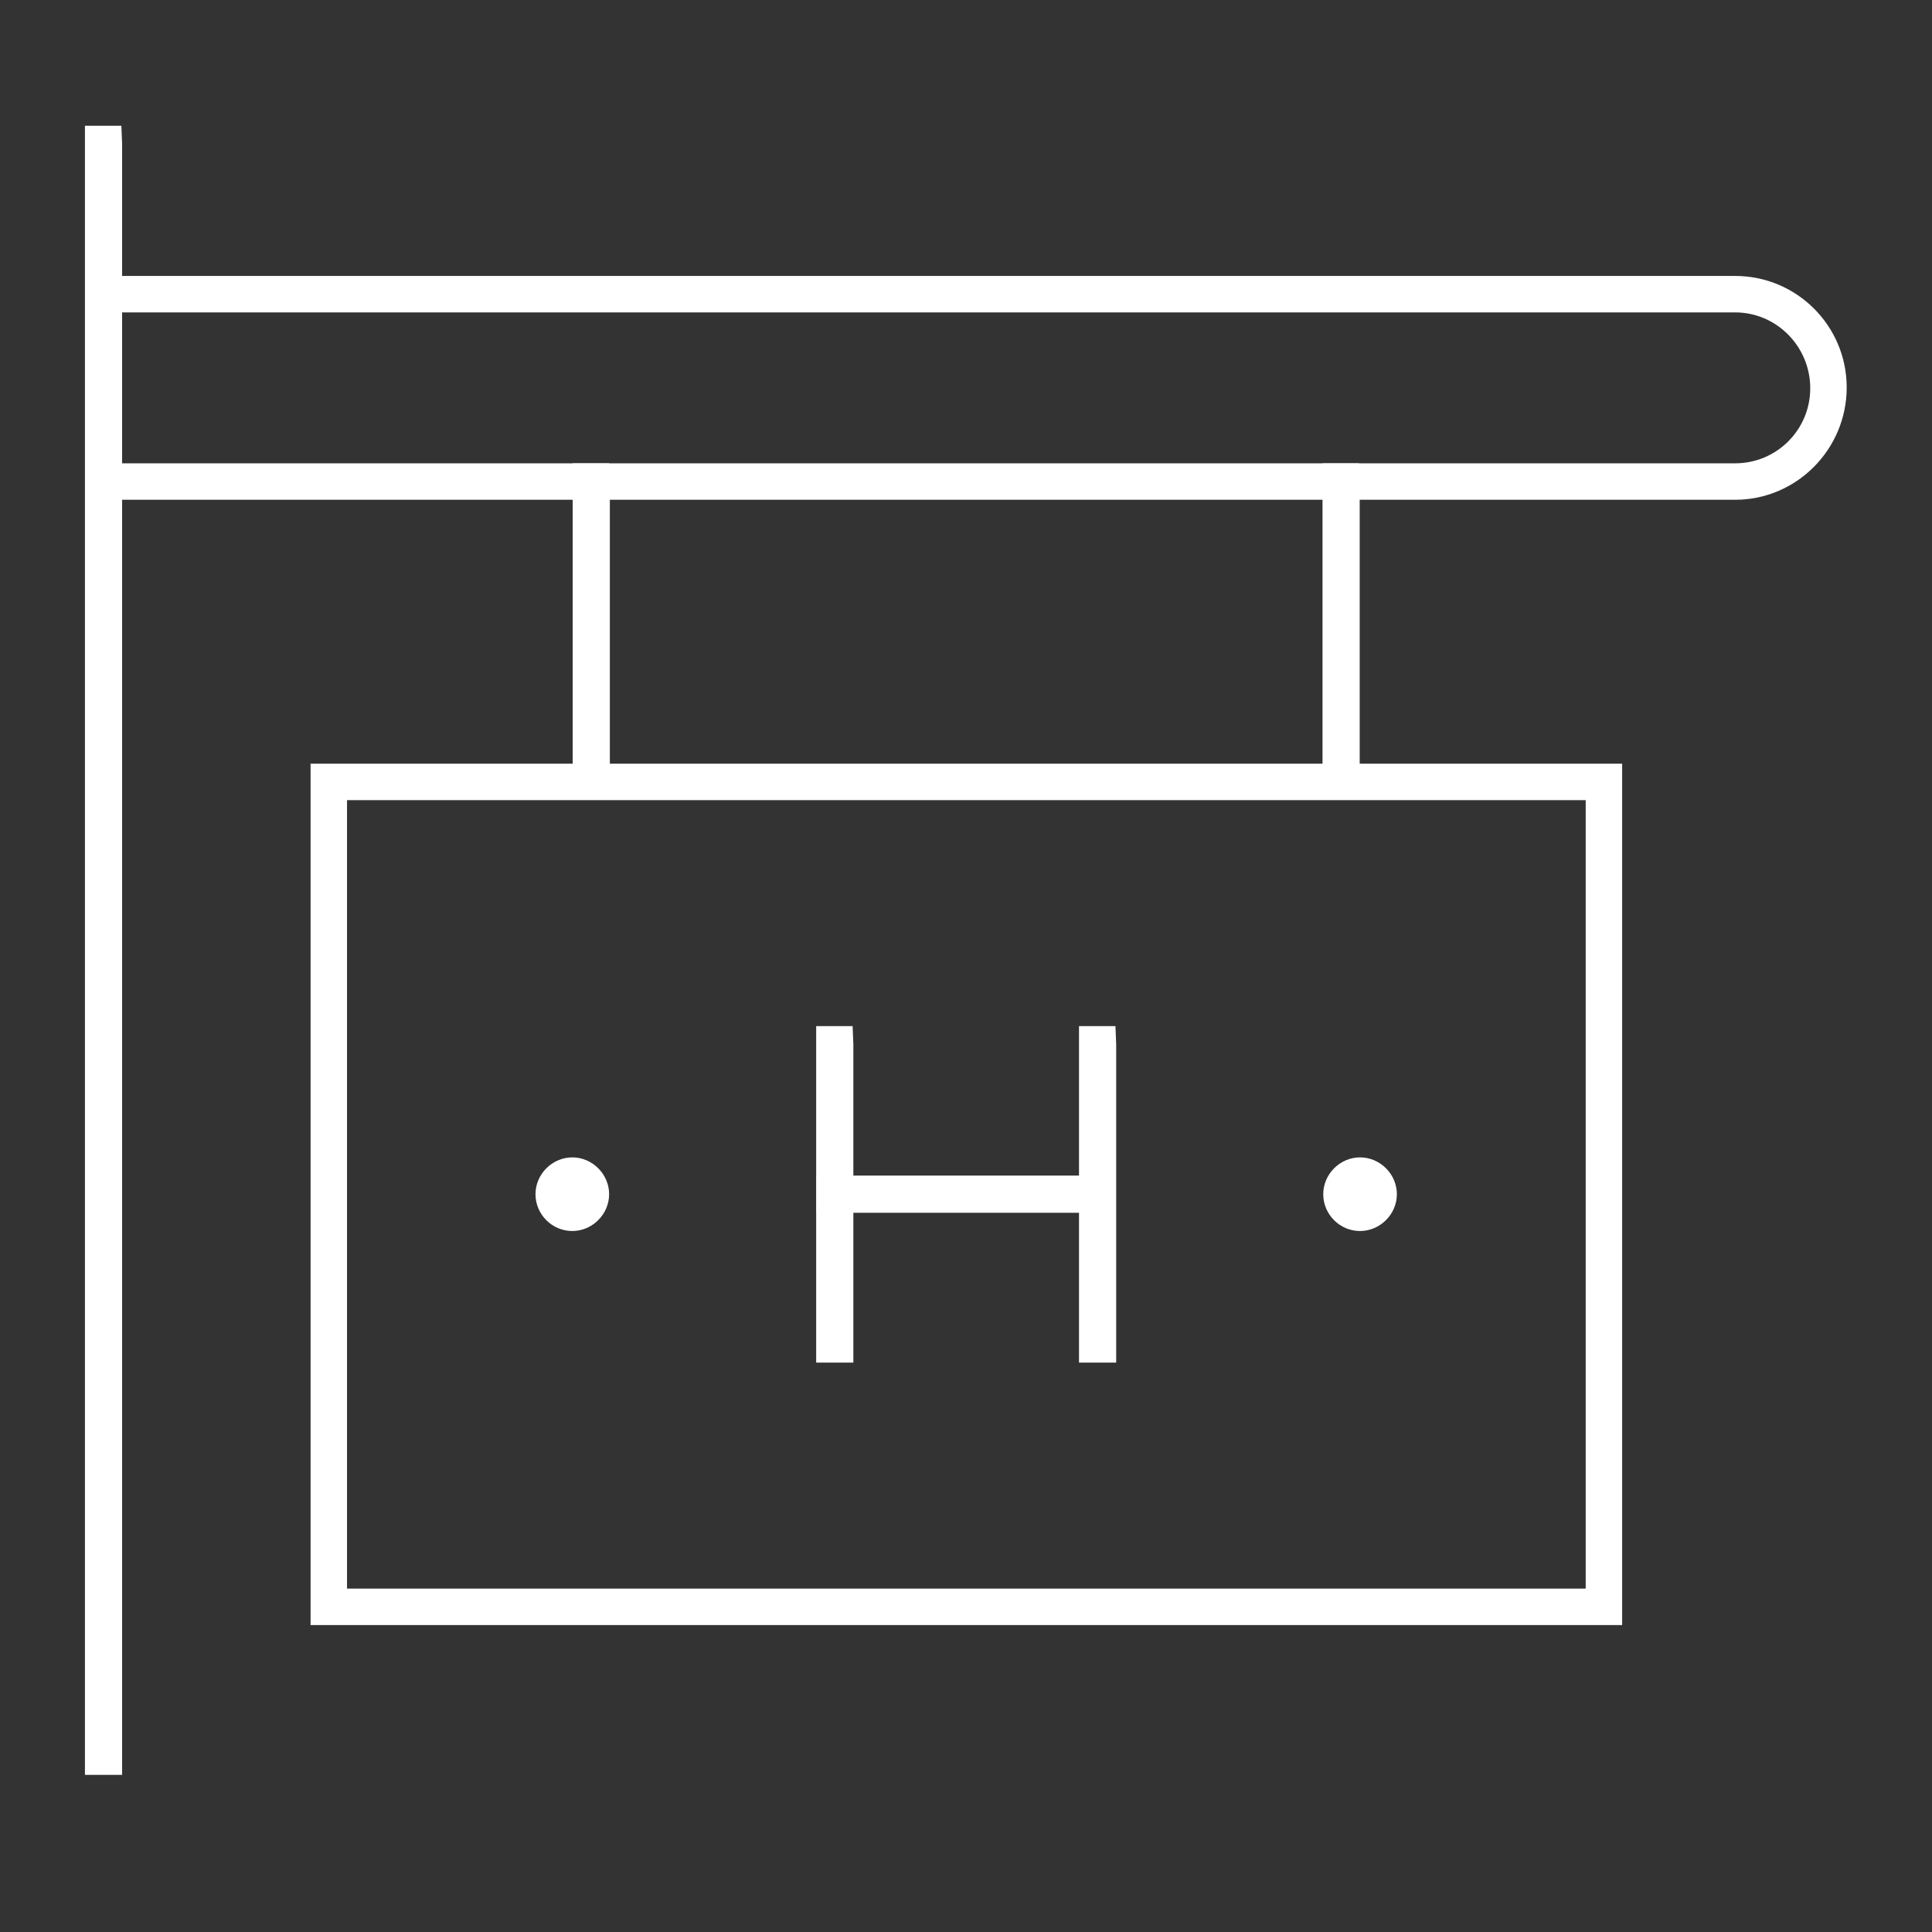
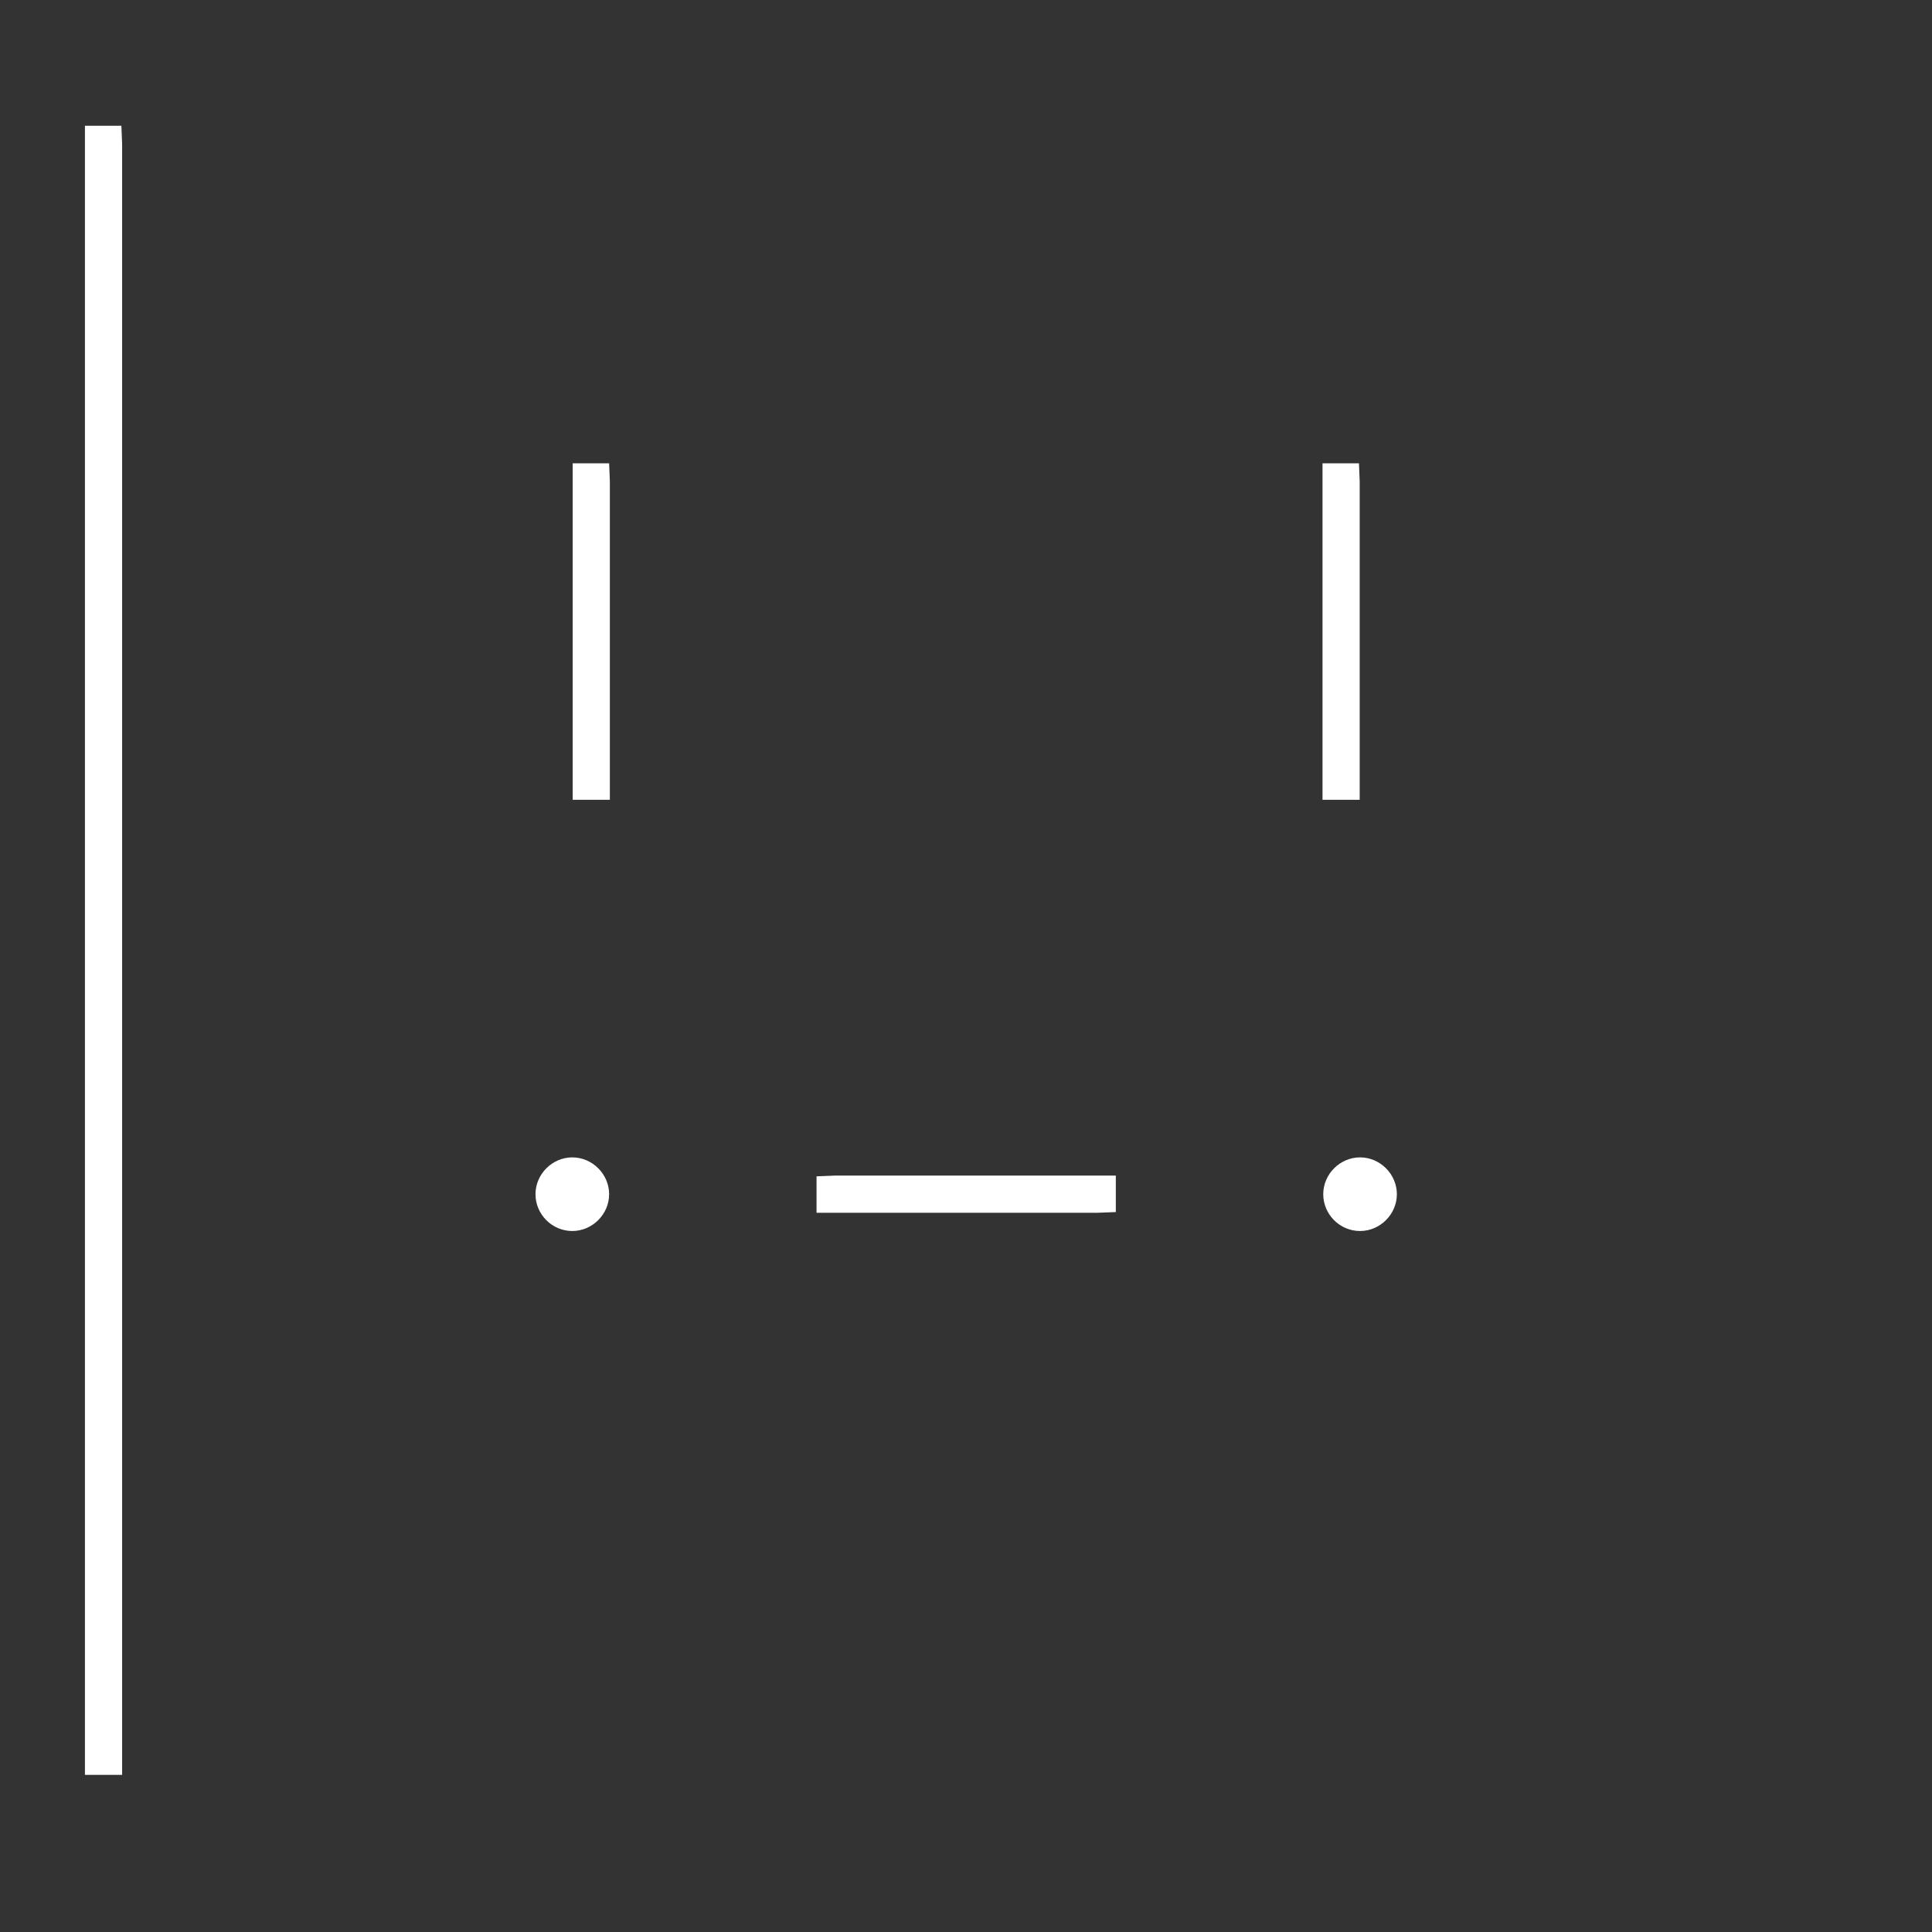
<svg xmlns="http://www.w3.org/2000/svg" id="Layer_1" data-name="Layer 1" viewBox="0 0 53 53">
  <rect x="0" y="0" width="53" height="53" fill="#333333" stroke="none" />
  <defs>
    <style>
      .cls-1 {
        fill: #fff;
      }
    </style>
  </defs>
  <polygon class="cls-1" points="3.35 48.69 2.33 48.69 2.33 3.45 3.33 3.45 3.35 3.95 3.35 48.69" />
-   <path class="cls-1" d="M47.61,13.71H2.34v-6.14h45.26c1.69,0,3.06,1.37,3.06,3.06s-1.37,3.08-3.06,3.08ZM3.34,12.71h44.26c1.14,0,2.06-.92,2.06-2.06s-.92-2.08-2.06-2.08H3.34v4.14Z" />
-   <path class="cls-1" d="M44.49,44.58H8.52v-23.63h35.98v23.63ZM9.52,43.58h33.98v-21.63H9.52v21.63Z" />
  <polygon class="cls-1" points="37.3 21.94 36.28 21.94 36.28 12.71 37.28 12.71 37.3 13.21 37.3 21.94" />
  <polygon class="cls-1" points="16.73 21.94 15.71 21.94 15.71 12.71 16.71 12.71 16.73 13.21 16.73 21.94" />
  <path class="cls-1" d="M37.31,33.77c-.56,0-1.01-.46-1.01-1.01s.46-1.01,1.01-1.01,1.01.46,1.01,1.01-.46,1.01-1.01,1.01ZM37.31,32.75h.01s0,0-.01,0Z" />
  <path class="cls-1" d="M15.7,33.77c-.56,0-1.01-.46-1.01-1.01s.46-1.01,1.01-1.01,1.01.46,1.01,1.01-.46,1.01-1.01,1.01ZM15.7,32.75h.01s0,0-.01,0Z" />
  <g>
-     <polygon class="cls-1" points="23.41 37.38 22.39 37.38 22.39 28.15 23.39 28.15 23.41 28.65 23.41 37.38" />
    <polygon class="cls-1" points="30.11 33.27 22.4 33.27 22.4 32.27 22.9 32.25 30.61 32.25 30.61 33.25 30.11 33.27" />
-     <polygon class="cls-1" points="30.62 37.38 29.6 37.38 29.6 28.15 30.6 28.15 30.62 28.65 30.62 37.38" />
  </g>
</svg>